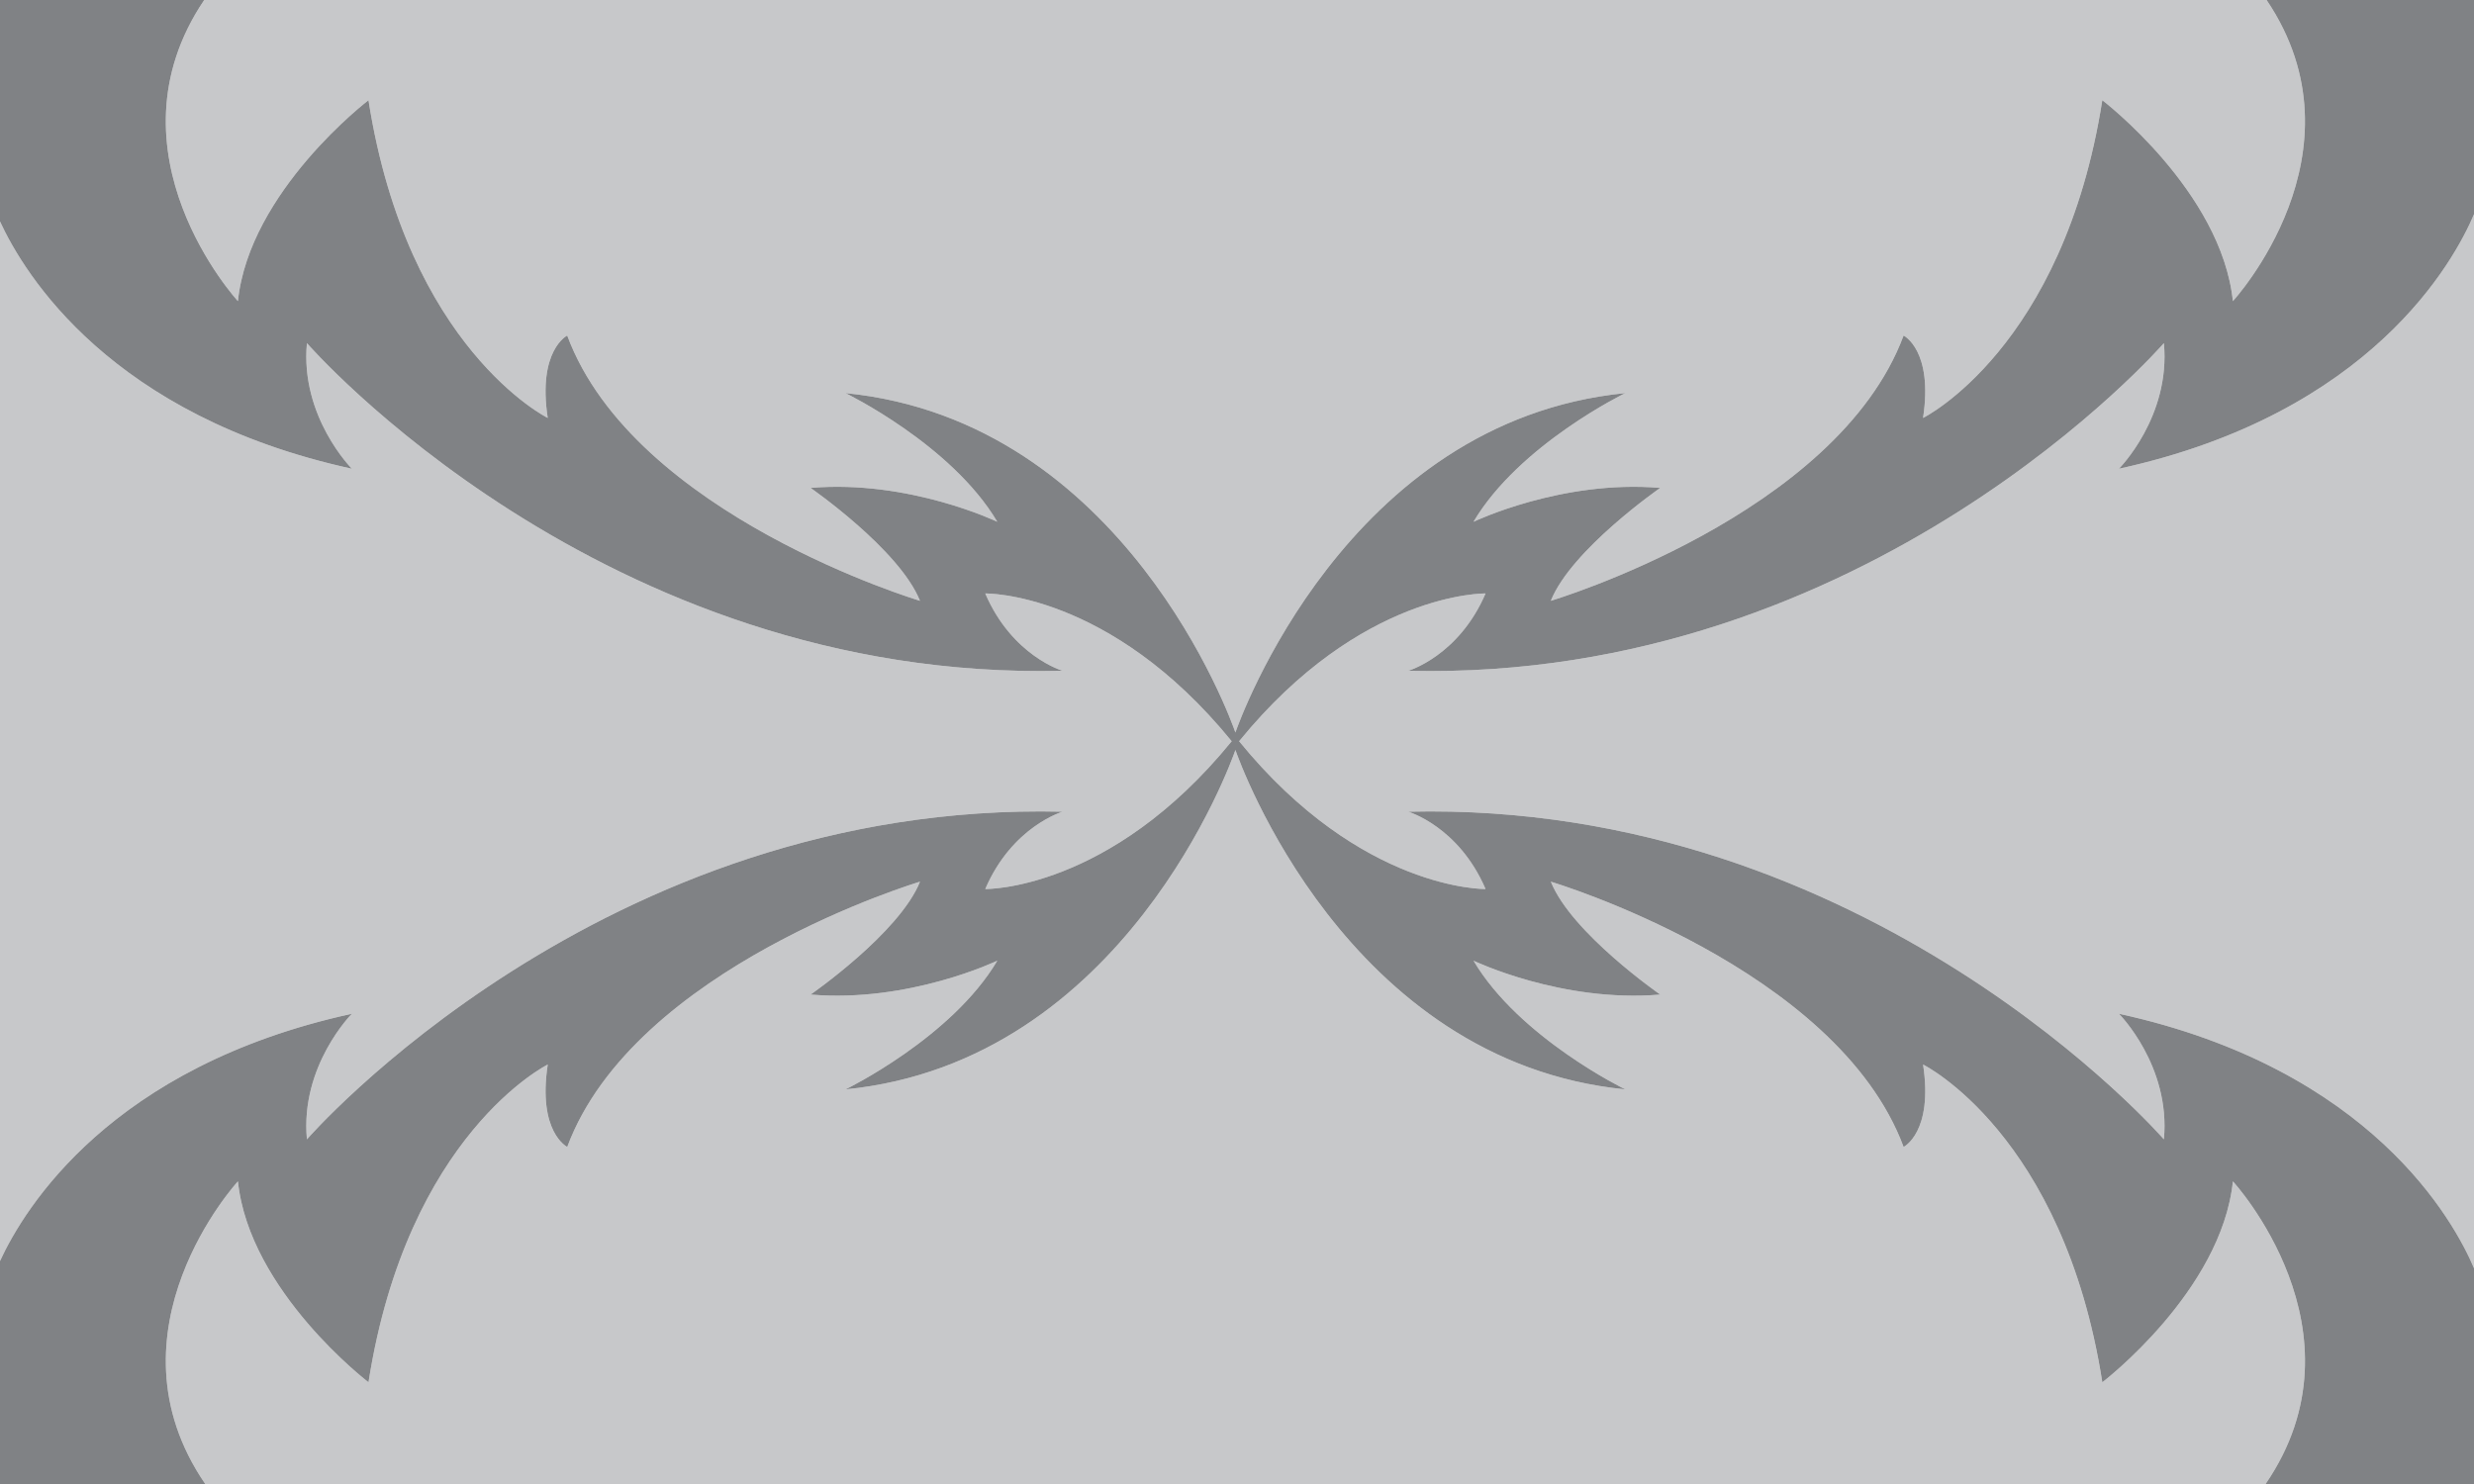
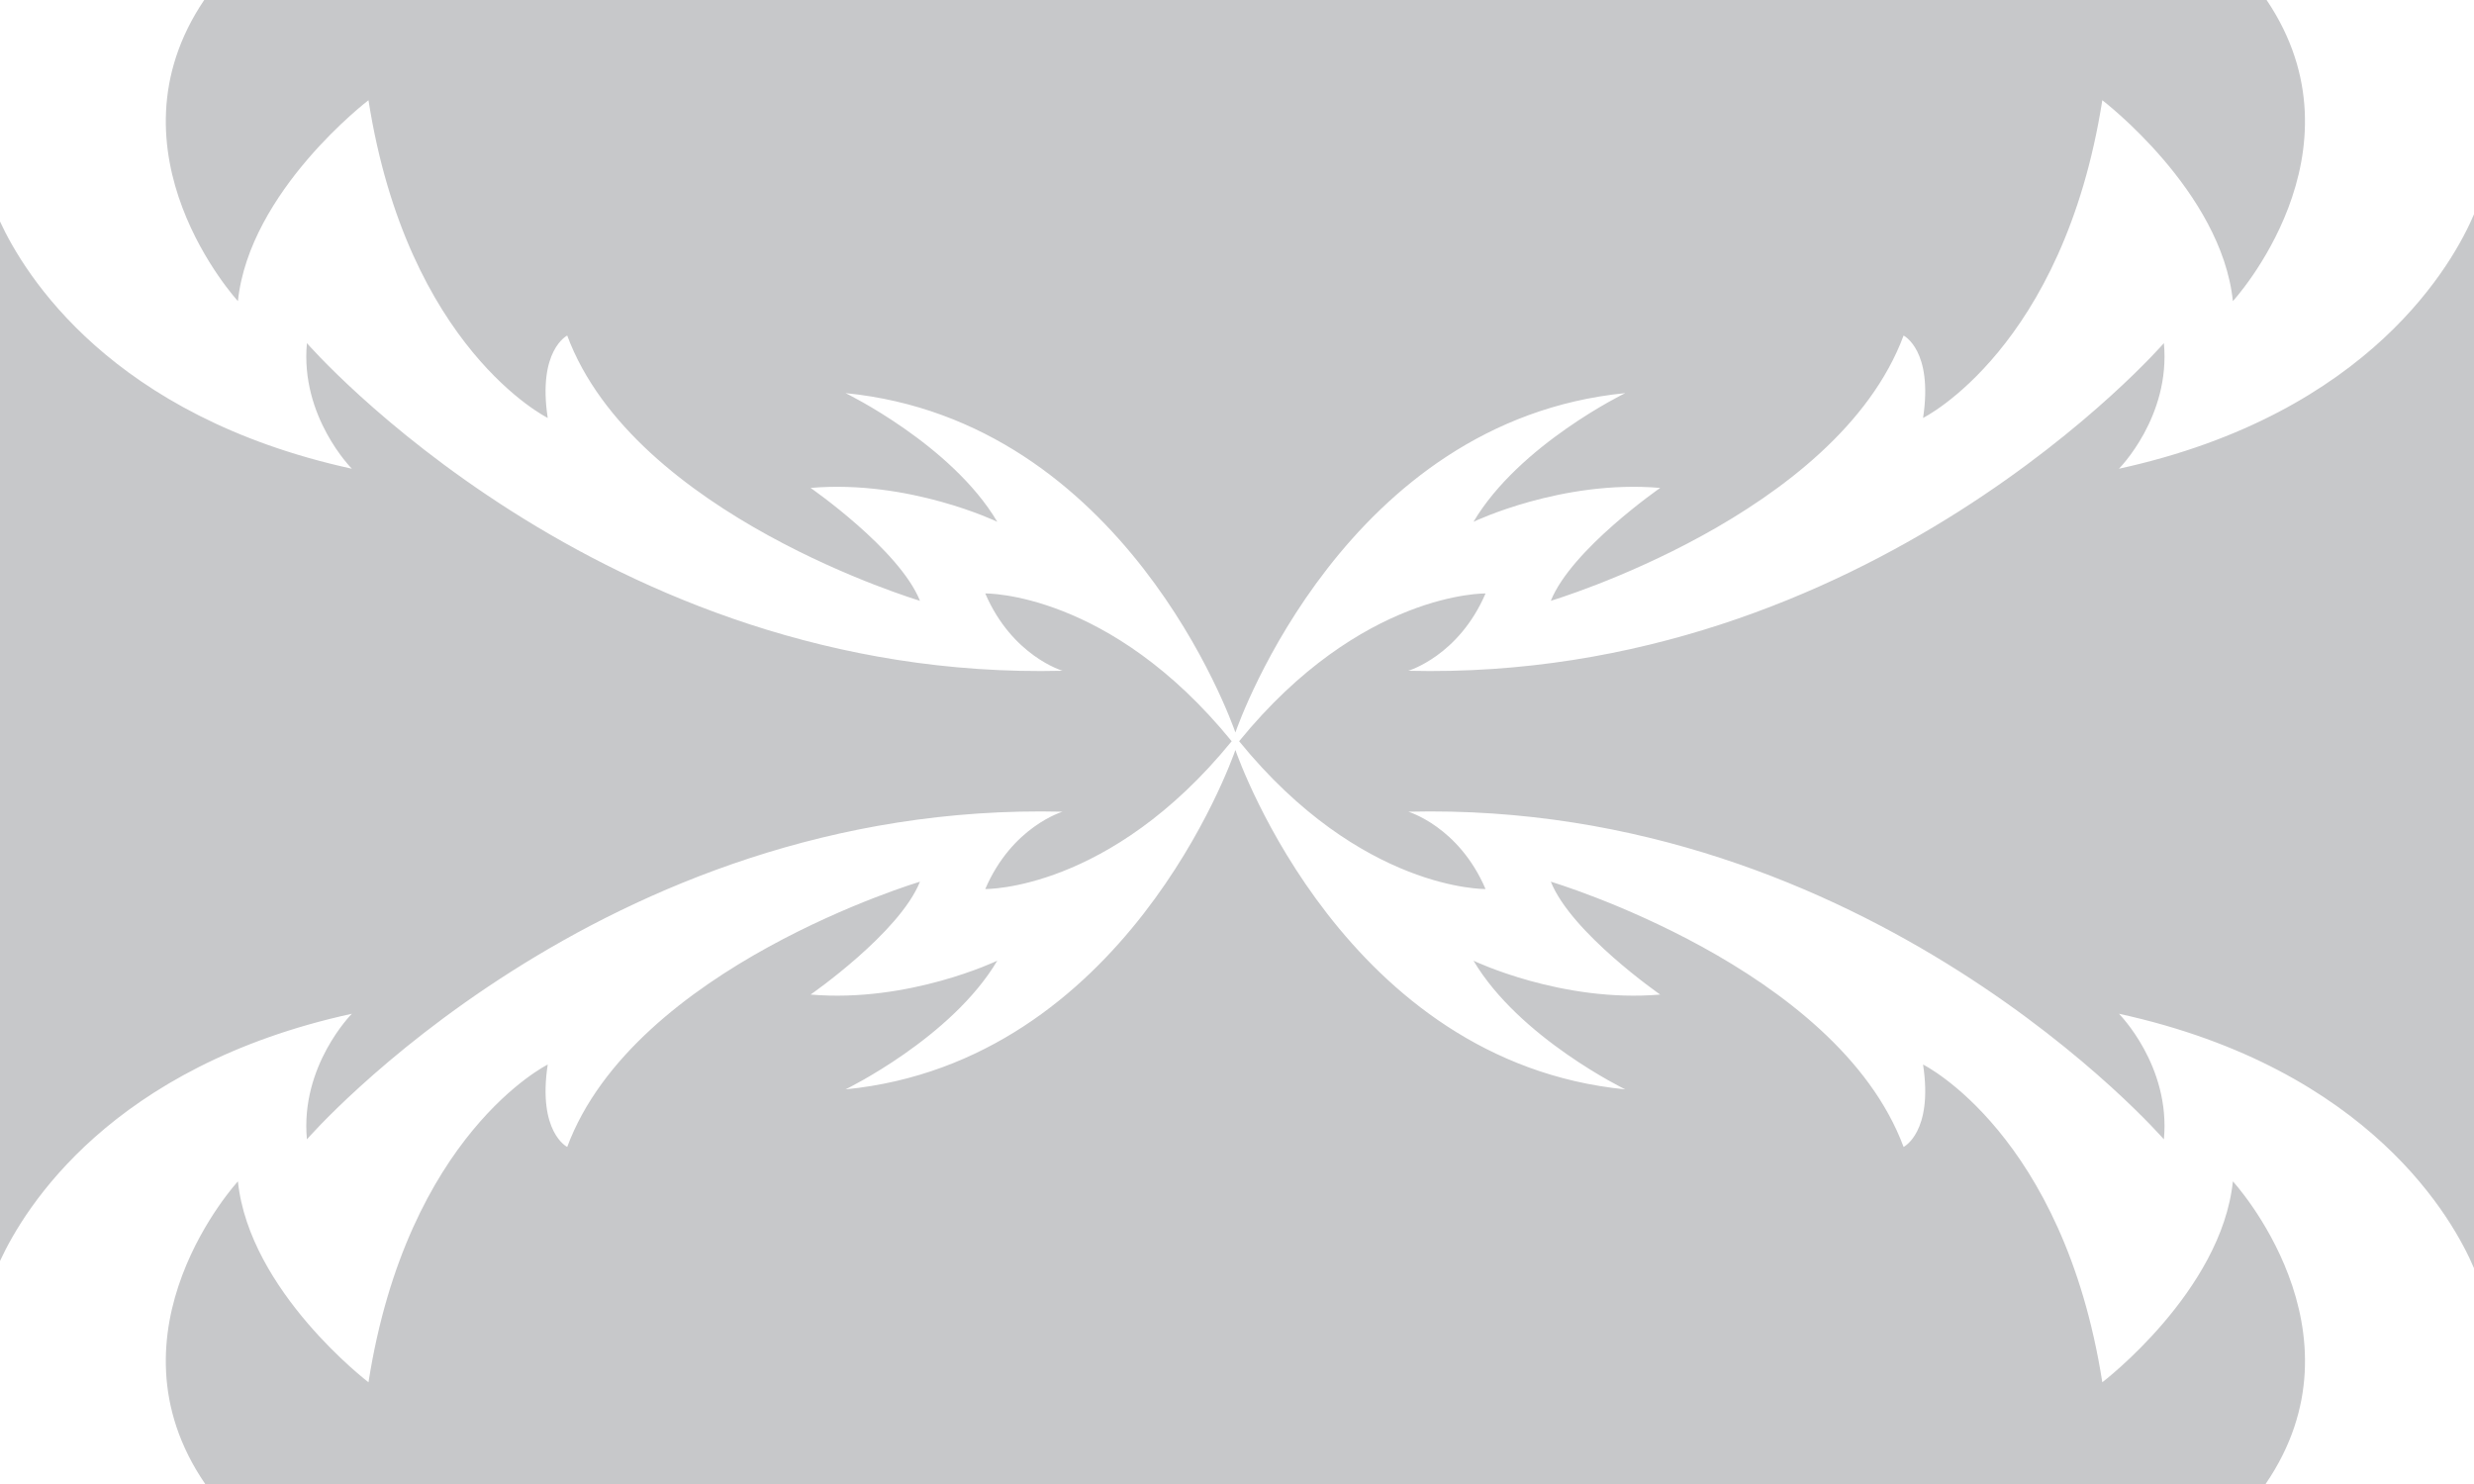
<svg xmlns="http://www.w3.org/2000/svg" version="1.1" id="Layer_1" x="0px" y="0px" width="750px" height="450px" viewBox="0 0 750 450" style="enable-background:new 0 0 750 450;" xml:space="preserve">
  <path id="color2" style="fill:#C7C8CA;" d="M686.818,450H62.215c-31.793-46.422,9.909-91.771,9.909-91.771  c3.473,33.37,39.583,60.923,39.583,60.923c11.806-75.298,54.34-96.348,54.34-96.348c-3.125,20.536,5.903,24.985,5.903,24.985  c20.313-54.591,106.944-80.432,106.944-80.432c-6.25,15.573-33.16,34.226-33.16,34.226c29.861,2.567,56.597-10.268,56.597-10.268  c-13.889,23.445-46.007,39.019-46.007,39.019c84.608-8.391,116.966-99.38,118.191-102.912  c1.226,3.532,33.583,94.521,118.191,102.912c0,0-32.118-15.573-46.007-39.019c0,0,26.736,12.835,56.598,10.268  c0,0-26.91-18.652-33.16-34.226c0,0,86.632,25.841,106.944,80.432c0,0,9.028-4.449,5.903-24.985c0,0,42.534,21.05,54.34,96.348  c0,0,36.111-27.553,39.584-60.923C676.91,358.229,718.612,403.578,686.818,450z M72.124,91.311  c3.473-33.371,39.583-60.923,39.583-60.923c11.806,75.298,54.34,96.347,54.34,96.347c-3.125-20.536,5.903-24.985,5.903-24.985  c20.313,54.591,106.944,80.432,106.944,80.432c-6.25-15.573-33.16-34.226-33.16-34.226c29.861-2.567,56.597,10.268,56.597,10.268  c-13.889-23.445-46.007-39.018-46.007-39.018c84.608,8.391,116.966,99.379,118.191,102.912  c1.226-3.532,33.583-94.521,118.191-102.912c0,0-32.118,15.573-46.007,39.018c0,0,26.736-12.835,56.598-10.268  c0,0-26.91,18.653-33.16,34.226c0,0,86.632-25.841,106.944-80.432c0,0,9.028,4.45,5.903,24.985c0,0,42.534-21.049,54.34-96.347  c0,0,36.111,27.552,39.584,60.923c0,0,41.424-45.049,10.219-91.311H61.905C30.7,46.261,72.124,91.311,72.124,91.311z   M106.673,307.402c0,0-15.713,15.755-13.63,38.087c0,0,89.15-102.774,229.081-99.352c0,0-15.277,4.449-23.438,23.445  c0,0,37.645,0.679,74.702-44.813c-37.057-45.492-74.702-44.813-74.702-44.813c8.16,18.996,23.438,23.445,23.438,23.445  C182.193,206.824,93.043,104.05,93.043,104.05c-2.083,22.332,13.63,38.086,13.63,38.086C33.673,126.177,7.469,83.337,0,67.155  v315.229C7.469,366.202,33.673,323.363,106.673,307.402z M642.361,142.136c0,0,15.713-15.754,13.63-38.086  c0,0-89.151,102.774-229.081,99.351c0,0,15.277-4.449,23.438-23.445c0,0-37.646-0.679-74.702,44.813  c37.057,45.492,74.702,44.813,74.702,44.813c-8.16-18.996-23.438-23.445-23.438-23.445c139.93-3.423,229.081,99.352,229.081,99.352  c2.083-22.332-13.63-38.087-13.63-38.087C718.936,324.144,744.02,370.463,750,384.563V64.976  C744.021,79.076,718.937,125.395,642.361,142.136z" />
-   <path id="color1" style="fill:#808285;" d="M750,0v64.976c-5.979,14.101-31.063,60.419-107.639,77.161  c0,0,15.713-15.754,13.63-38.086c0,0-89.151,102.774-229.081,99.351c0,0,15.277-4.449,23.438-23.445c0,0-37.646-0.679-74.702,44.813  c37.057,45.492,74.702,44.813,74.702,44.813c-8.16-18.996-23.438-23.445-23.438-23.445c139.93-3.423,229.081,99.352,229.081,99.352  c2.083-22.332-13.63-38.087-13.63-38.087C718.936,324.145,744.02,370.464,750,384.564V450h-63.182  c31.794-46.422-9.908-91.771-9.908-91.771c-3.473,33.37-39.584,60.923-39.584,60.923c-11.806-75.298-54.34-96.348-54.34-96.348  c3.125,20.536-5.903,24.985-5.903,24.985c-20.313-54.591-106.944-80.432-106.944-80.432c6.25,15.573,33.16,34.226,33.16,34.226  c-29.861,2.567-56.598-10.268-56.598-10.268c13.889,23.445,46.007,39.019,46.007,39.019  c-84.608-8.391-116.966-99.38-118.191-102.912c-1.225,3.532-33.583,94.521-118.191,102.912c0,0,32.118-15.573,46.007-39.019  c0,0-26.736,12.835-56.597,10.268c0,0,26.91-18.652,33.16-34.226c0,0-86.632,25.841-106.944,80.432c0,0-9.028-4.449-5.903-24.985  c0,0-42.535,21.05-54.34,96.348c0,0-36.111-27.553-39.583-60.923c0,0-41.702,45.349-9.909,91.771H0v-67.616  c7.469-16.182,33.673-59.021,106.673-74.981c0,0-15.713,15.755-13.63,38.087c0,0,89.15-102.774,229.081-99.352  c0,0-15.277,4.449-23.438,23.445c0,0,37.645,0.679,74.702-44.813c-37.057-45.492-74.702-44.813-74.702-44.813  c8.16,18.996,23.438,23.445,23.438,23.445C182.193,206.824,93.043,104.05,93.043,104.05c-2.083,22.332,13.63,38.086,13.63,38.086  C33.673,126.177,7.469,83.337,0,67.155V0h61.905C30.7,46.261,72.124,91.311,72.124,91.311c3.473-33.371,39.583-60.923,39.583-60.923  c11.806,75.298,54.34,96.347,54.34,96.347c-3.125-20.536,5.903-24.985,5.903-24.985c20.313,54.591,106.944,80.432,106.944,80.432  c-6.25-15.573-33.16-34.226-33.16-34.226c29.861-2.567,56.597,10.268,56.597,10.268c-13.889-23.445-46.007-39.018-46.007-39.018  c84.608,8.391,116.966,99.379,118.191,102.912c1.226-3.532,33.583-94.521,118.191-102.912c0,0-32.118,15.573-46.007,39.018  c0,0,26.736-12.835,56.598-10.268c0,0-26.91,18.653-33.16,34.226c0,0,86.632-25.841,106.944-80.432c0,0,9.028,4.45,5.903,24.985  c0,0,42.534-21.049,54.34-96.347c0,0,36.111,27.552,39.584,60.923c0,0,41.424-45.049,10.219-91.311C687.127,0,750,0,750,0z" />
</svg>